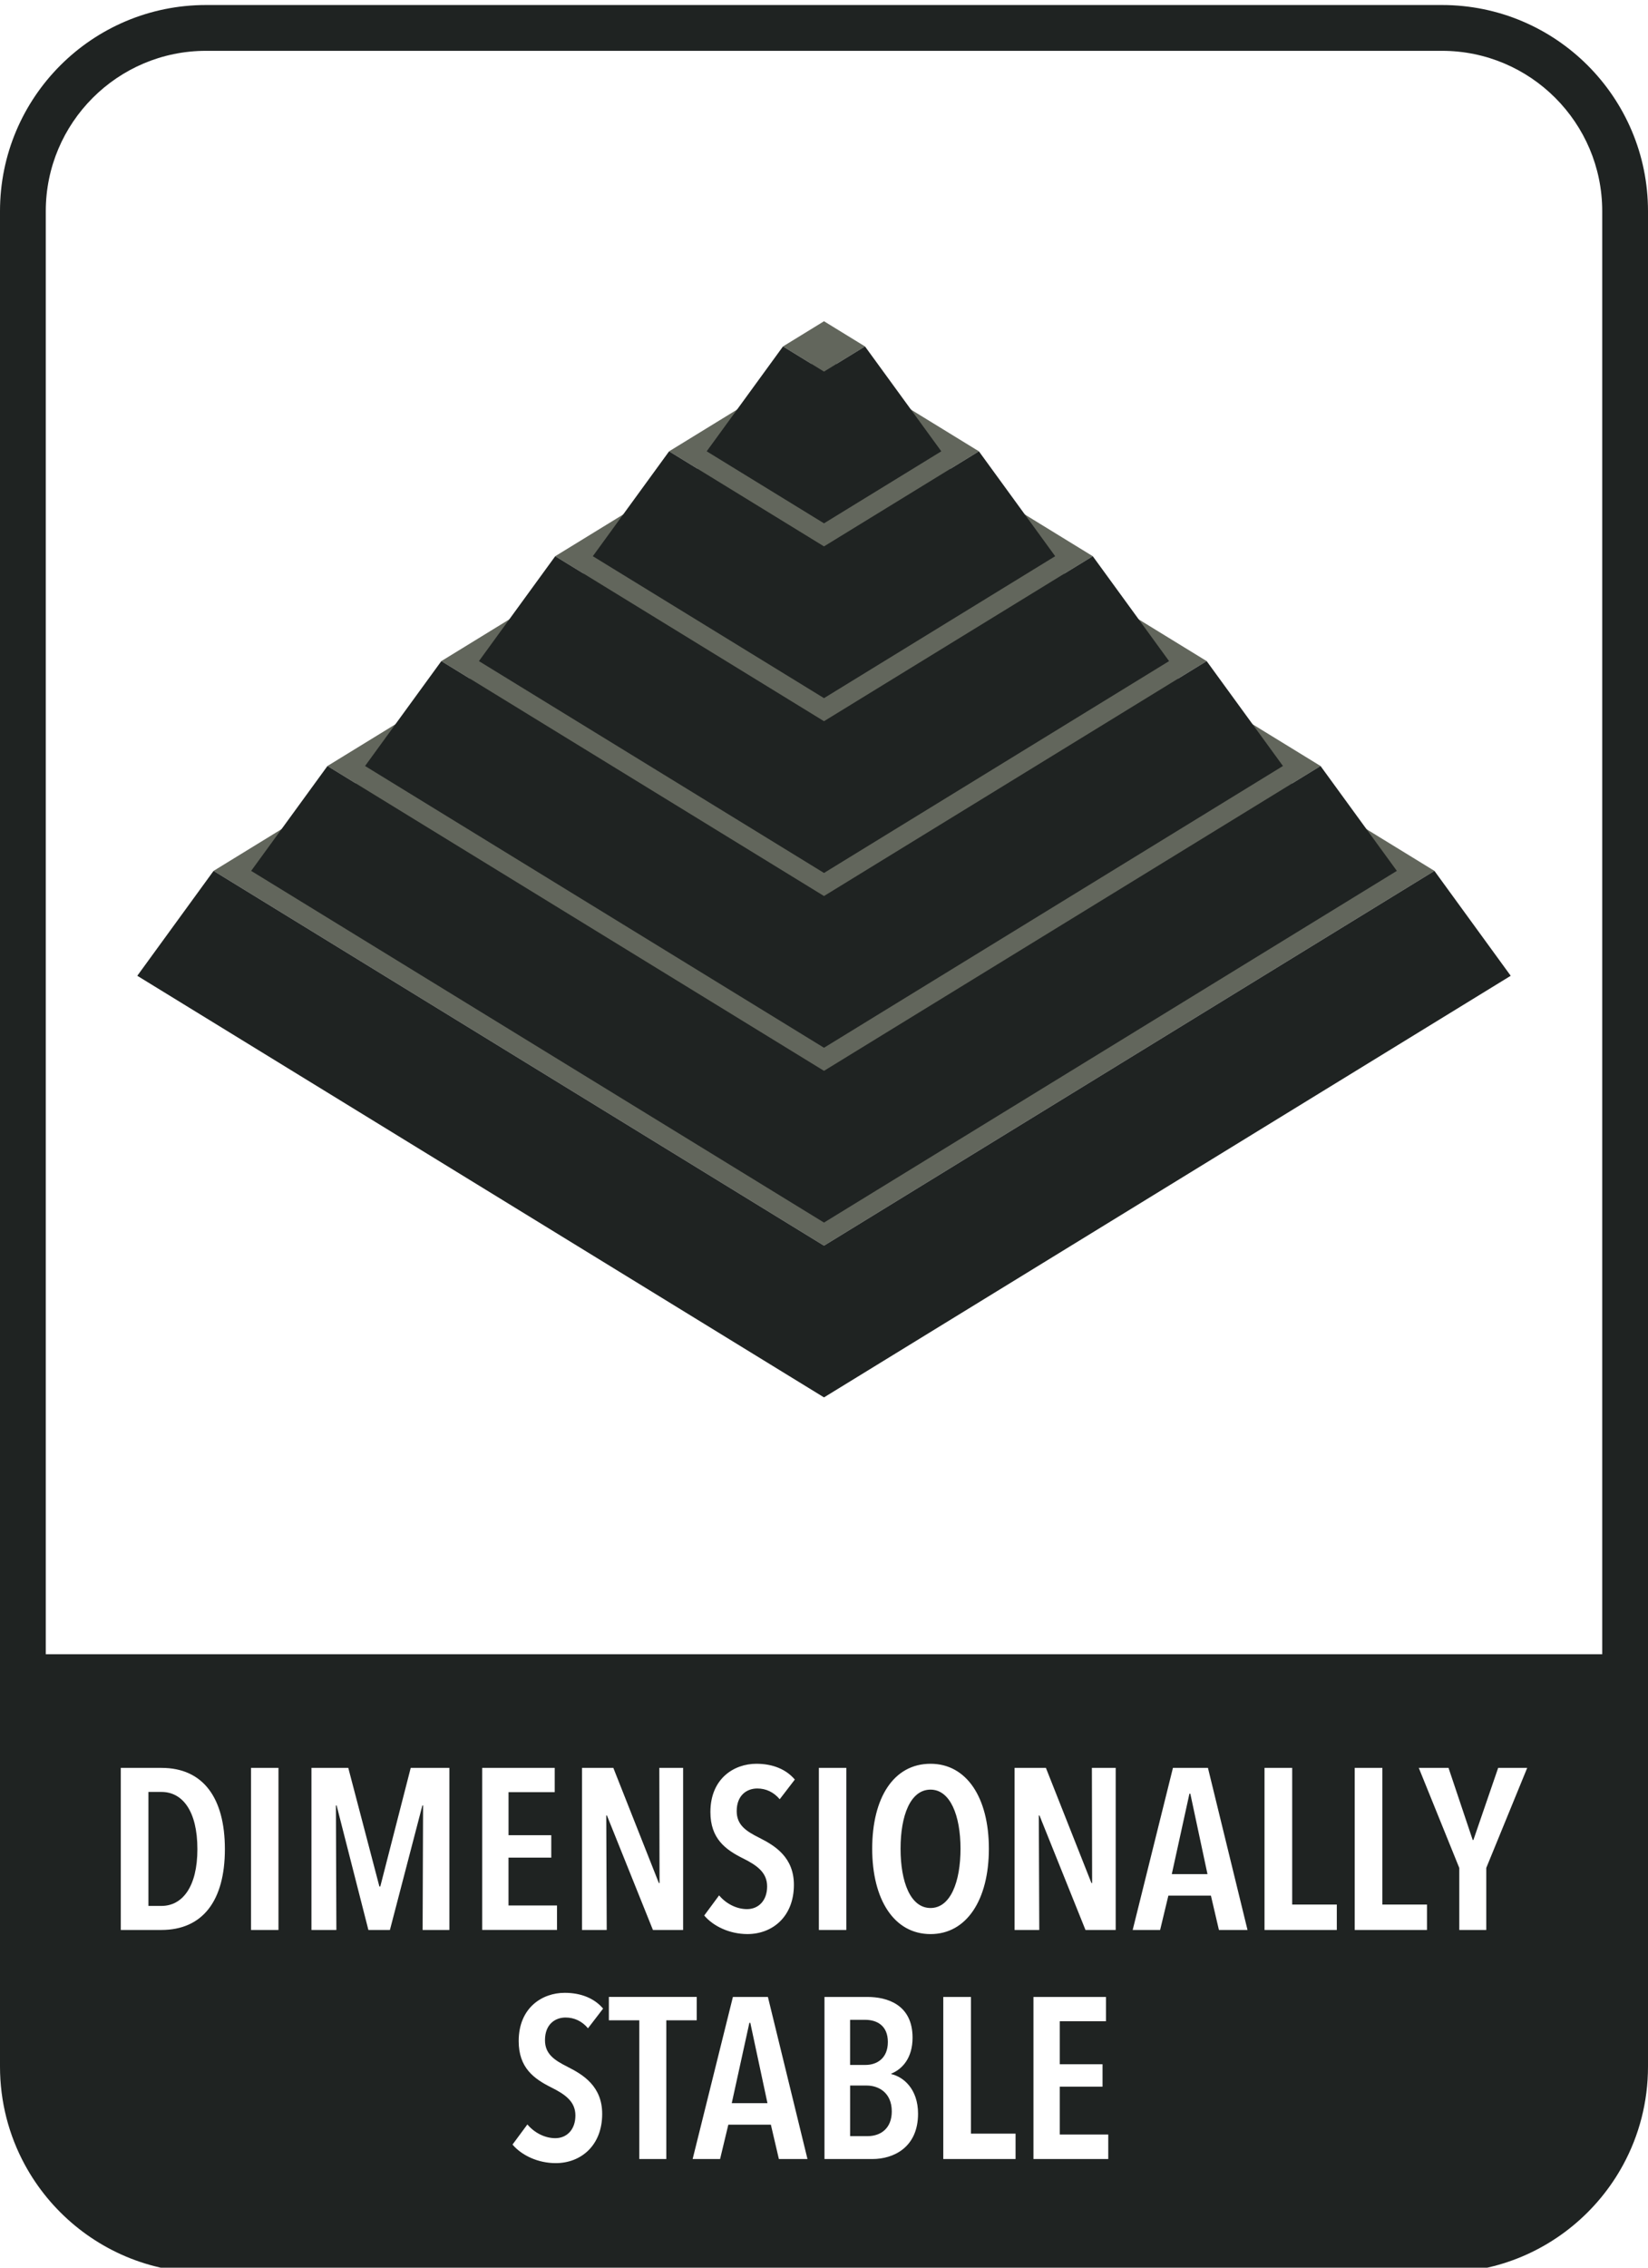
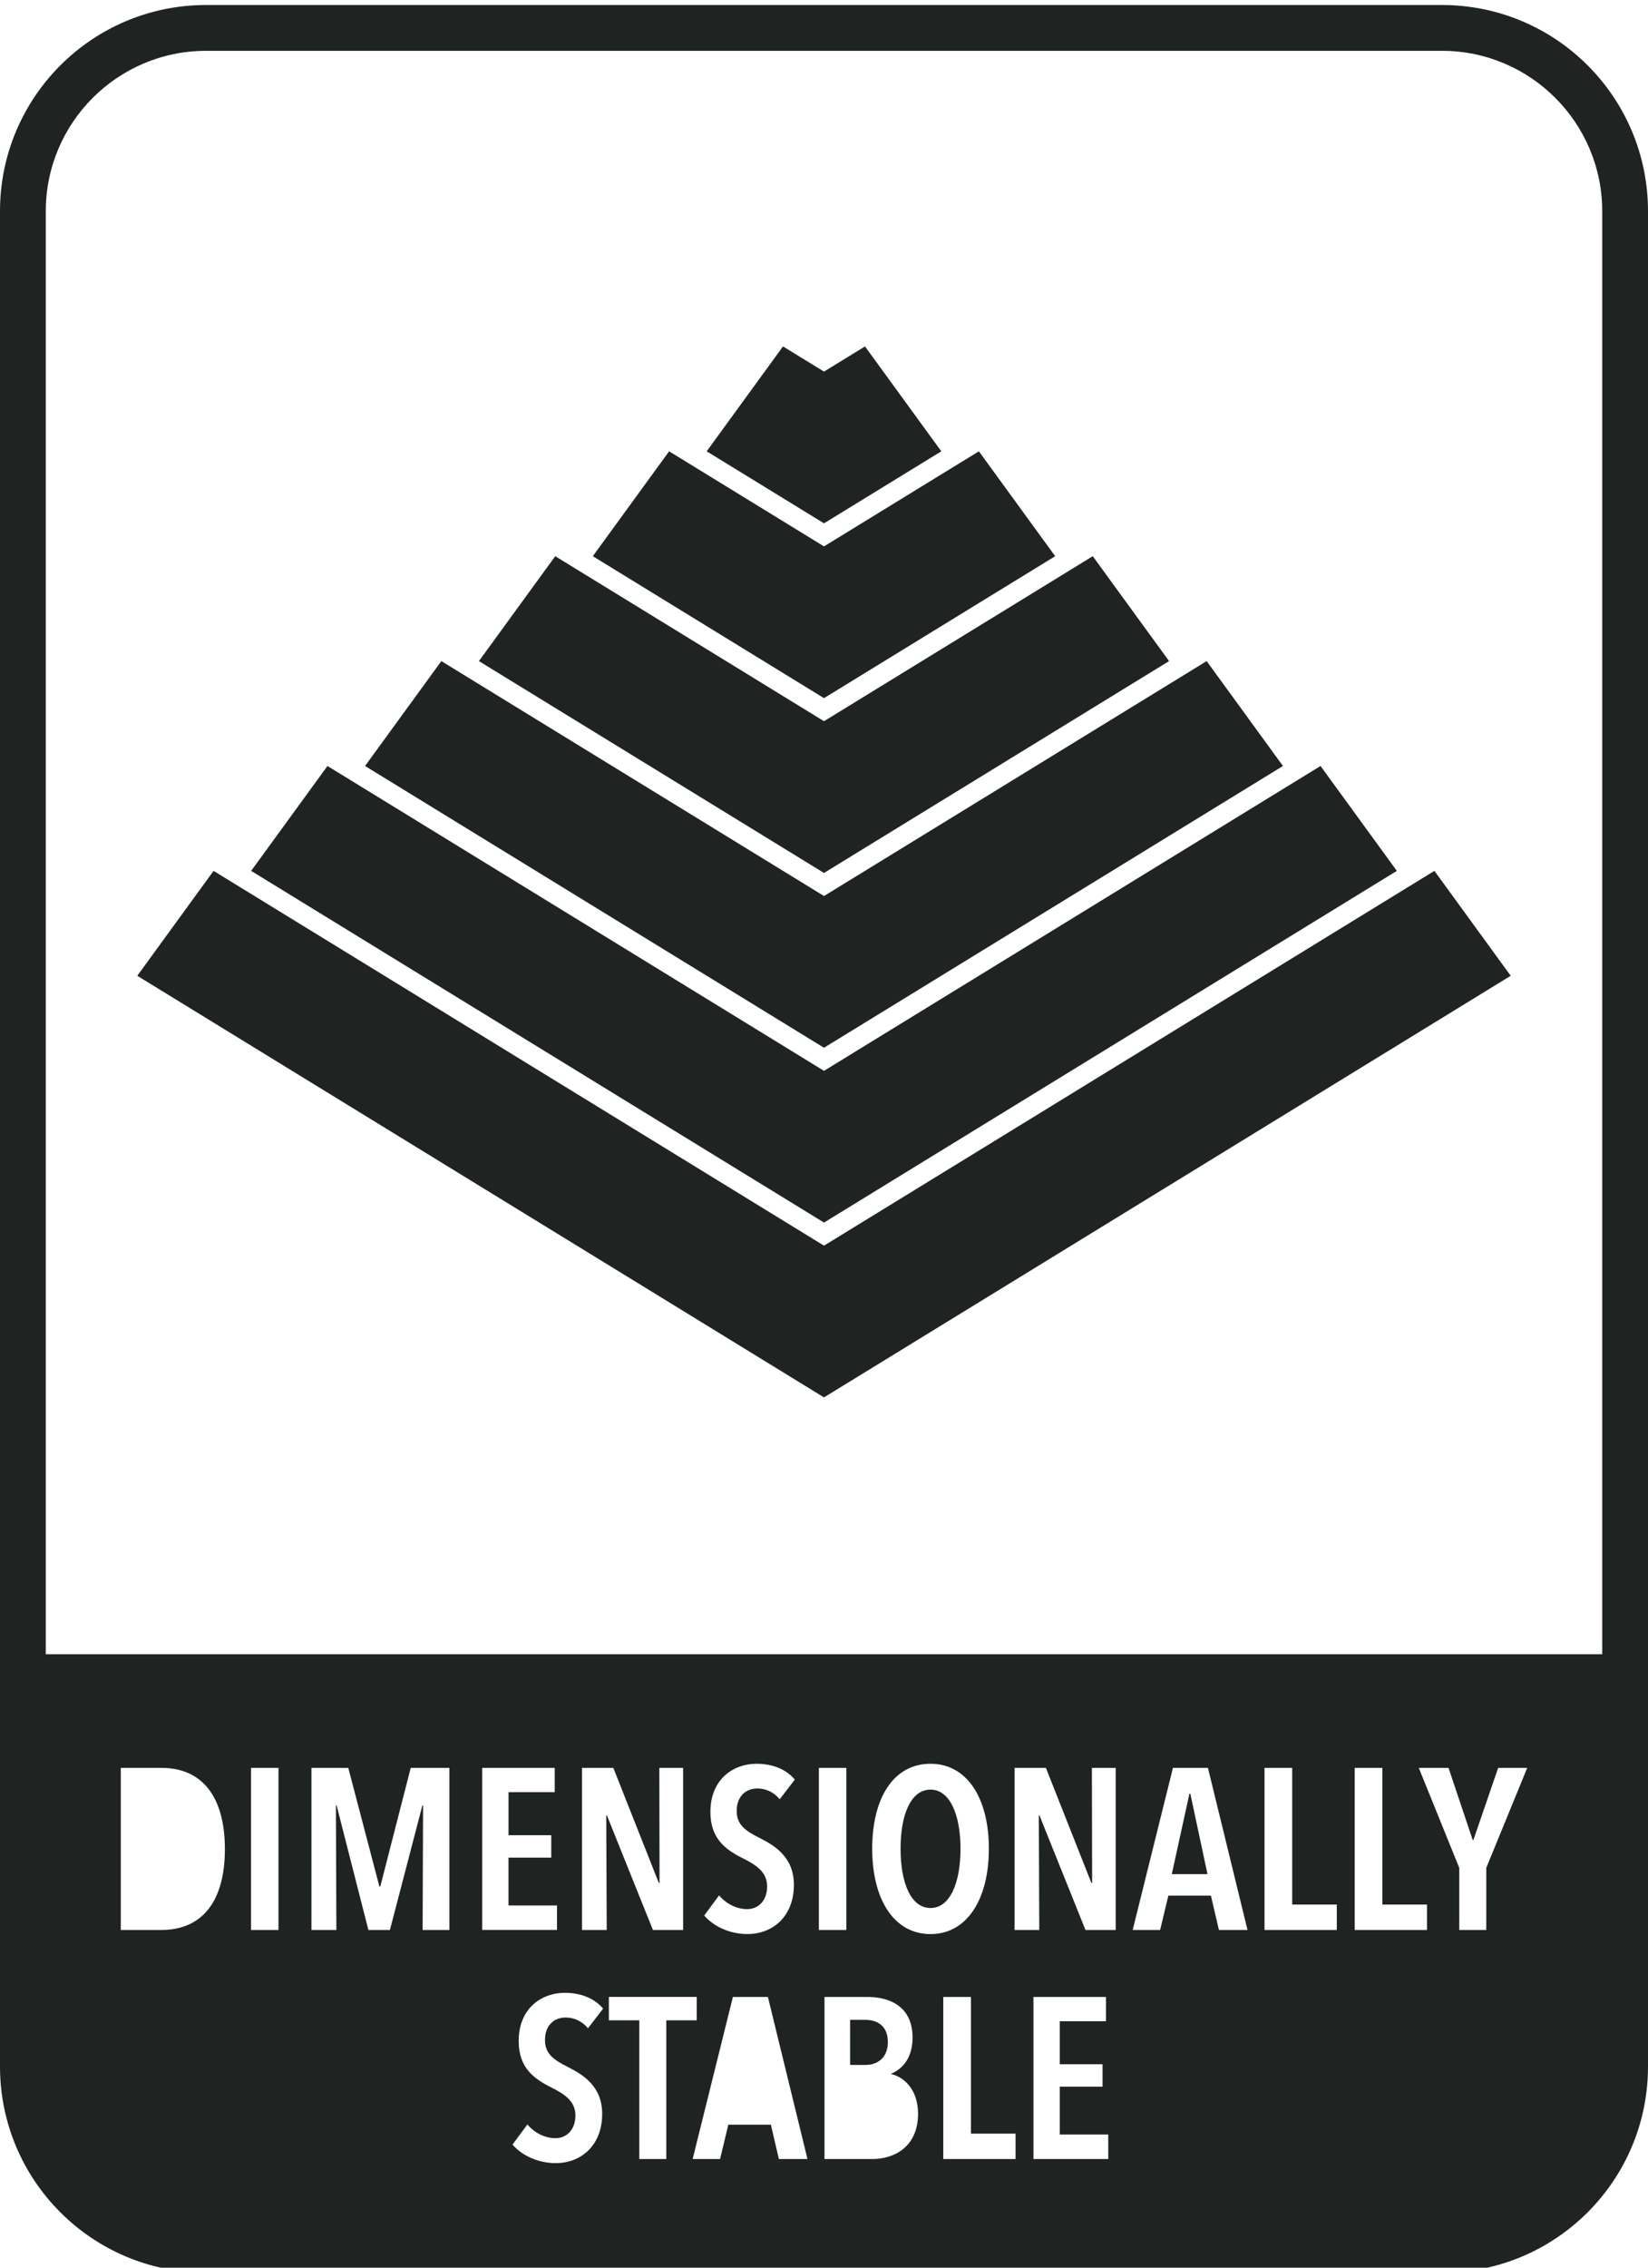
<svg xmlns="http://www.w3.org/2000/svg" id="Layer_1" data-name="Layer 1" viewBox="0 0 72 99">
  <defs>
    <style>
      .cls-1 {
        fill: none;
      }

      .cls-2 {
        fill: #1f2322;
      }

      .cls-3 {
        fill: #62665c;
      }
    </style>
  </defs>
  <g>
    <path class="cls-2" d="M40.655,78.13c-.88,0-1.31,1.13-1.31,2.579s.43,2.589,1.31,2.589c.87,0,1.309-1.14,1.309-2.589s-.45-2.579-1.309-2.579h0Z" />
-     <path class="cls-2" d="M37.87,91.049h-.729v2.209h.76c.58,0,1.06-.34,1.06-1.08,0-.829-.59-1.129-1.09-1.129h0Z" />
-     <path class="cls-2" d="M7.055,78.23h-.57v4.977h.57c.91,0,1.569-.829,1.569-2.478,0-1.679-.66-2.498-1.569-2.498h0Z" />
    <polygon class="cls-2" points="51.965 78.31 51.195 81.818 52.754 81.818 52.005 78.31 51.965 78.31 51.965 78.31" />
-     <polygon class="cls-2" points="32.74 88.31 31.97 91.818 33.53 91.818 32.78 88.31 32.74 88.31 32.74 88.31" />
    <path class="cls-2" d="M38.79,89.149c0-.72-.48-.969-.99-.969h-.66v1.969h.68c.48,0,.97-.28.97-1h0Z" />
    <path class="cls-2" d="M70,72.219H2V9.219c0-3.86,3.14-7,7-7h54c3.86,0,7,3.14,7,7v63h0ZM64.934,81.548v2.709h-1.179v-2.709l-1.769-4.367h1.299l1.06,3.158.03-.02,1.079-3.139h1.269l-1.789,4.367h0ZM62.344,84.257h-3.158v-7.076h1.209v5.967h1.949v1.109h0ZM58.404,84.257h-3.158v-7.076h1.209v5.967h1.949v1.109h0ZM53.254,84.257l-.35-1.499h-1.859l-.36,1.499h-1.199l1.759-7.076h1.529l1.729,7.076h-1.249ZM48.743,84.257h-1.319l-2.009-4.997h-.03l.02,4.997h-1.079v-7.076h1.369l1.989,5.027h.03l-.01-5.027h1.04v7.076h0ZM48.419,94.257h-3.268v-7.076h3.168v1.06h-2.019v1.879h1.869v.979h-1.869v2.089h2.119v1.069h0ZM44.369,94.257h-3.158v-7.076h1.209v5.967h1.949v1.109h0ZM38.106,80.709c0-2.228.939-3.708,2.549-3.708,1.579,0,2.548,1.48,2.548,3.708s-.969,3.728-2.548,3.728c-1.589,0-2.549-1.499-2.549-3.728h0ZM35.776,84.257v-7.076h1.199v7.076h-1.199ZM38.12,94.257h-2.099v-7.076h1.879c.839,0,1.969.32,1.969,1.779,0,.879-.439,1.369-.929,1.569v.02c.529.12,1.169.649,1.169,1.729,0,1.479-1.079,1.979-1.989,1.979h0ZM32.456,81.129c-.76-.38-1.419-.86-1.419-2.02,0-1.459,1.029-2.108,2.009-2.108.71,0,1.299.239,1.679.69l-.66.859c-.26-.31-.6-.47-.98-.47-.45,0-.899.29-.899.989,0,.6.4.87.98,1.16.7.35,1.519.859,1.519,2.059,0,1.379-.929,2.148-2.029,2.148-.78,0-1.489-.34-1.889-.81l.65-.879c.309.369.769.6,1.219.6.5,0,.879-.37.879-.99,0-.609-.439-.919-1.059-1.229h0ZM34.029,94.257l-.35-1.499h-1.859l-.36,1.499h-1.199l1.759-7.076h1.529l1.729,7.076h-1.249ZM29.11,94.257h-1.18v-6.057h-1.329v-1.02h3.838v1.02h-1.329v6.057h0ZM26.506,84.257h-1.079v-7.076h1.369l1.989,5.027h.03l-.01-5.027h1.04v7.076h-1.319l-2.009-4.997h-.03l.02,4.997h0ZM24.79,90.229c.7.35,1.519.859,1.519,2.059,0,1.379-.929,2.148-2.029,2.148-.78,0-1.489-.34-1.889-.81l.65-.879c.31.369.77.6,1.219.6.499,0,.879-.37.879-.99,0-.609-.44-.919-1.059-1.228-.76-.38-1.419-.86-1.419-2.02,0-1.459,1.029-2.108,2.009-2.108.71,0,1.299.239,1.679.689l-.66.859c-.26-.31-.6-.47-.98-.47-.45,0-.899.29-.899.989,0,.6.4.87.98,1.16h0ZM24.085,80.119v.979h-1.869v2.089h2.119v1.069h-3.268v-7.076h3.168v1.06h-2.018v1.879h1.869ZM19.633,84.257h-1.169l.02-5.438h-.03l-1.419,5.438h-.94l-1.389-5.438h-.03l.02,5.438h-1.089v-7.076h1.609l1.359,5.177h.04l1.329-5.177h1.689v7.076h0ZM12.166,84.257h-1.199v-7.076h1.199v7.076h0ZM7.046,84.257h-1.769v-7.076h1.779c1.819,0,2.769,1.31,2.769,3.548s-.959,3.528-2.778,3.528h0ZM63,.219H9C4.029.219,0,4.248,0,9.219v81C0,91.772.393,93.233,1.086,94.509c.139.255.289.503.451.742.323.479.692.925,1.099,1.332,1.629,1.629,3.879,2.636,6.364,2.636h54c2.485,0,4.735-1.007,6.364-2.636.407-.407.776-.853,1.099-1.332.162-.239.312-.487.451-.742.693-1.275,1.086-2.737,1.086-4.29V9.219c0-4.971-4.029-9-9-9h0Z" />
  </g>
  <g>
-     <polygon class="cls-3" points="56.449 34.204 57.693 33.441 51.473 29.625 52.718 28.862 46.498 25.046 47.742 24.282 41.522 20.466 42.767 19.703 36.547 15.887 37.791 15.124 36 14.025 34.209 15.124 35.453 15.887 29.233 19.703 30.478 20.466 24.258 24.282 25.502 25.046 19.282 28.862 20.527 29.625 14.307 33.441 15.551 34.204 9.331 38.02 36 54.382 62.669 38.02 56.449 34.204" />
    <polygon class="cls-1" points="66.002 42.647 36 61.054 36 61.006 66.002 42.6 66.002 42.647 66.002 42.647" />
    <polygon class="cls-1" points="36 18.086 25.9 24.282 36 30.479 46.1 24.282 36 18.086 36 18.086" />
    <polygon class="cls-1" points="36 16.559 30.875 19.703 36 22.847 41.125 19.703 36 16.559 36 16.559" />
    <g>
      <polygon class="cls-2" points="51.076 28.862 47.742 24.282 36 31.486 24.258 24.282 20.924 28.862 36 38.111 51.076 28.862" />
      <polygon class="cls-2" points="56.051 33.441 52.718 28.862 36 39.118 19.282 28.862 15.949 33.441 36 45.742 56.051 33.441" />
      <polygon class="cls-2" points="61.027 38.02 57.693 33.441 36 46.75 14.307 33.441 10.973 38.02 36 53.374 61.027 38.02" />
      <polygon class="cls-2" points="62.669 38.02 36 54.382 9.331 38.02 5.998 42.6 36 61.006 66.002 42.6 62.669 38.02" />
      <polygon class="cls-2" points="46.1 24.282 42.767 19.703 36 23.854 29.233 19.703 25.9 24.282 36 30.479 46.1 24.282" />
      <polygon class="cls-2" points="41.125 19.703 37.791 15.124 36 16.223 34.209 15.124 30.875 19.703 36 22.847 41.125 19.703" />
    </g>
  </g>
</svg>